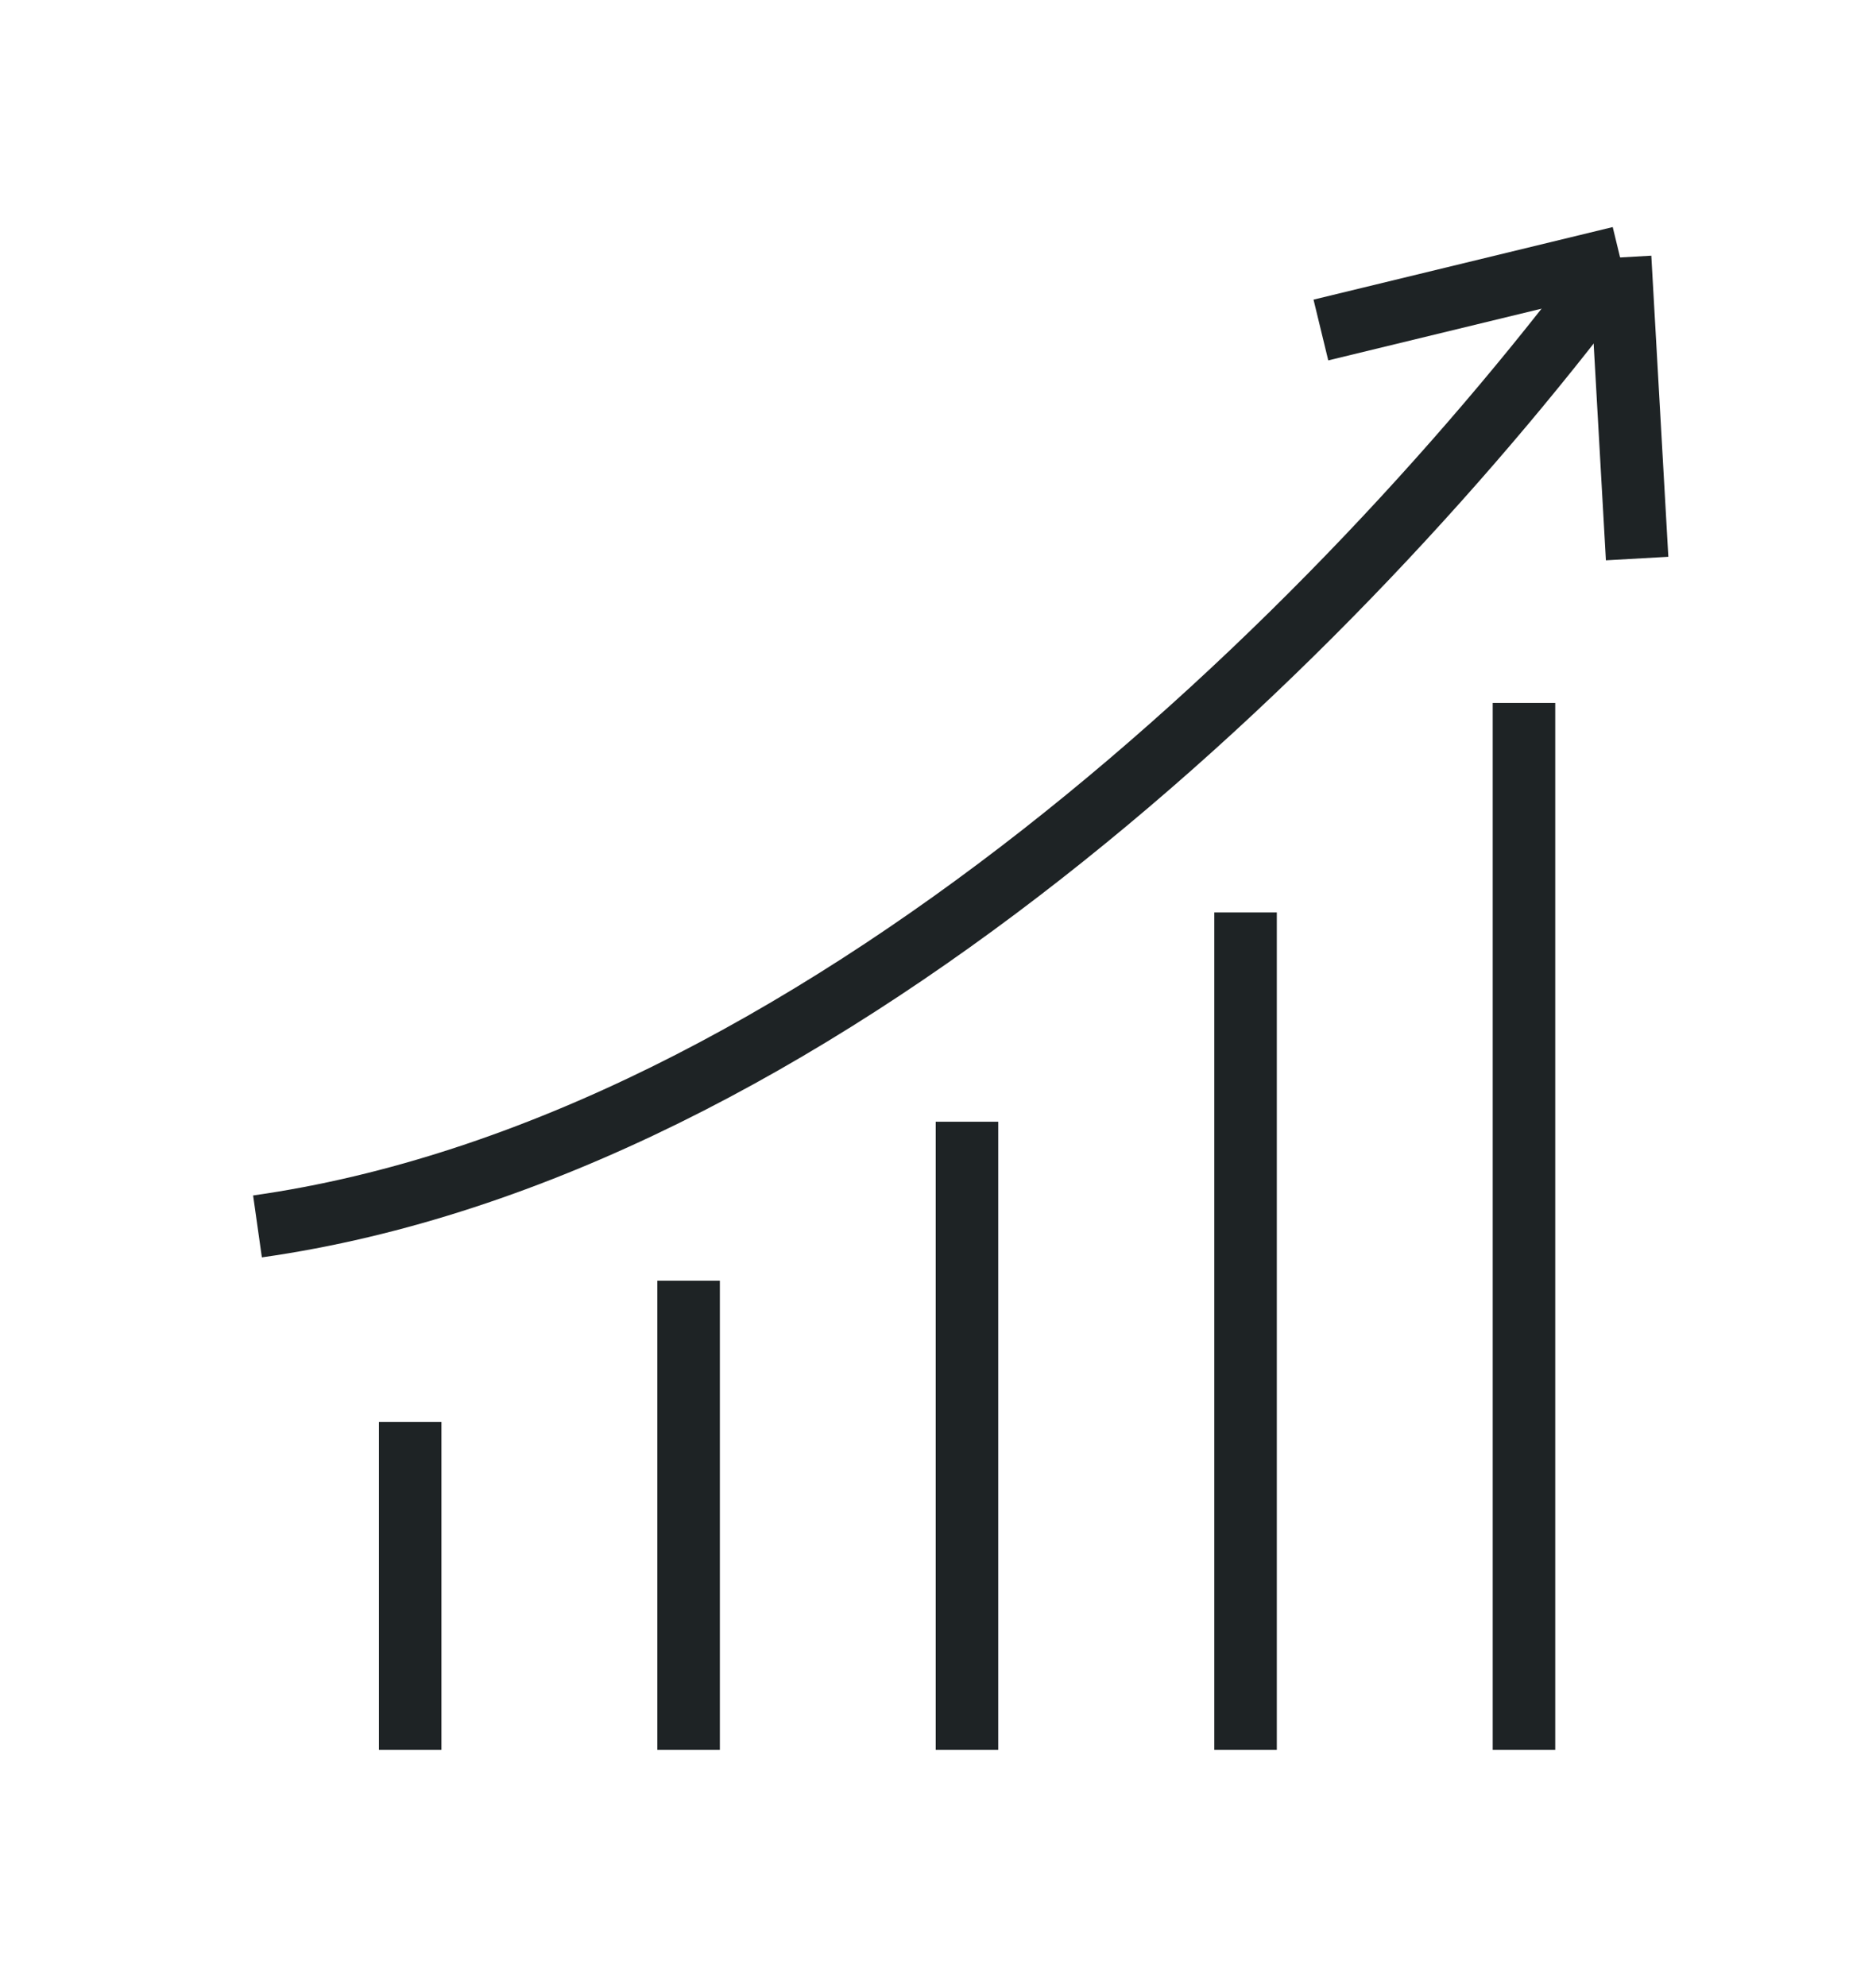
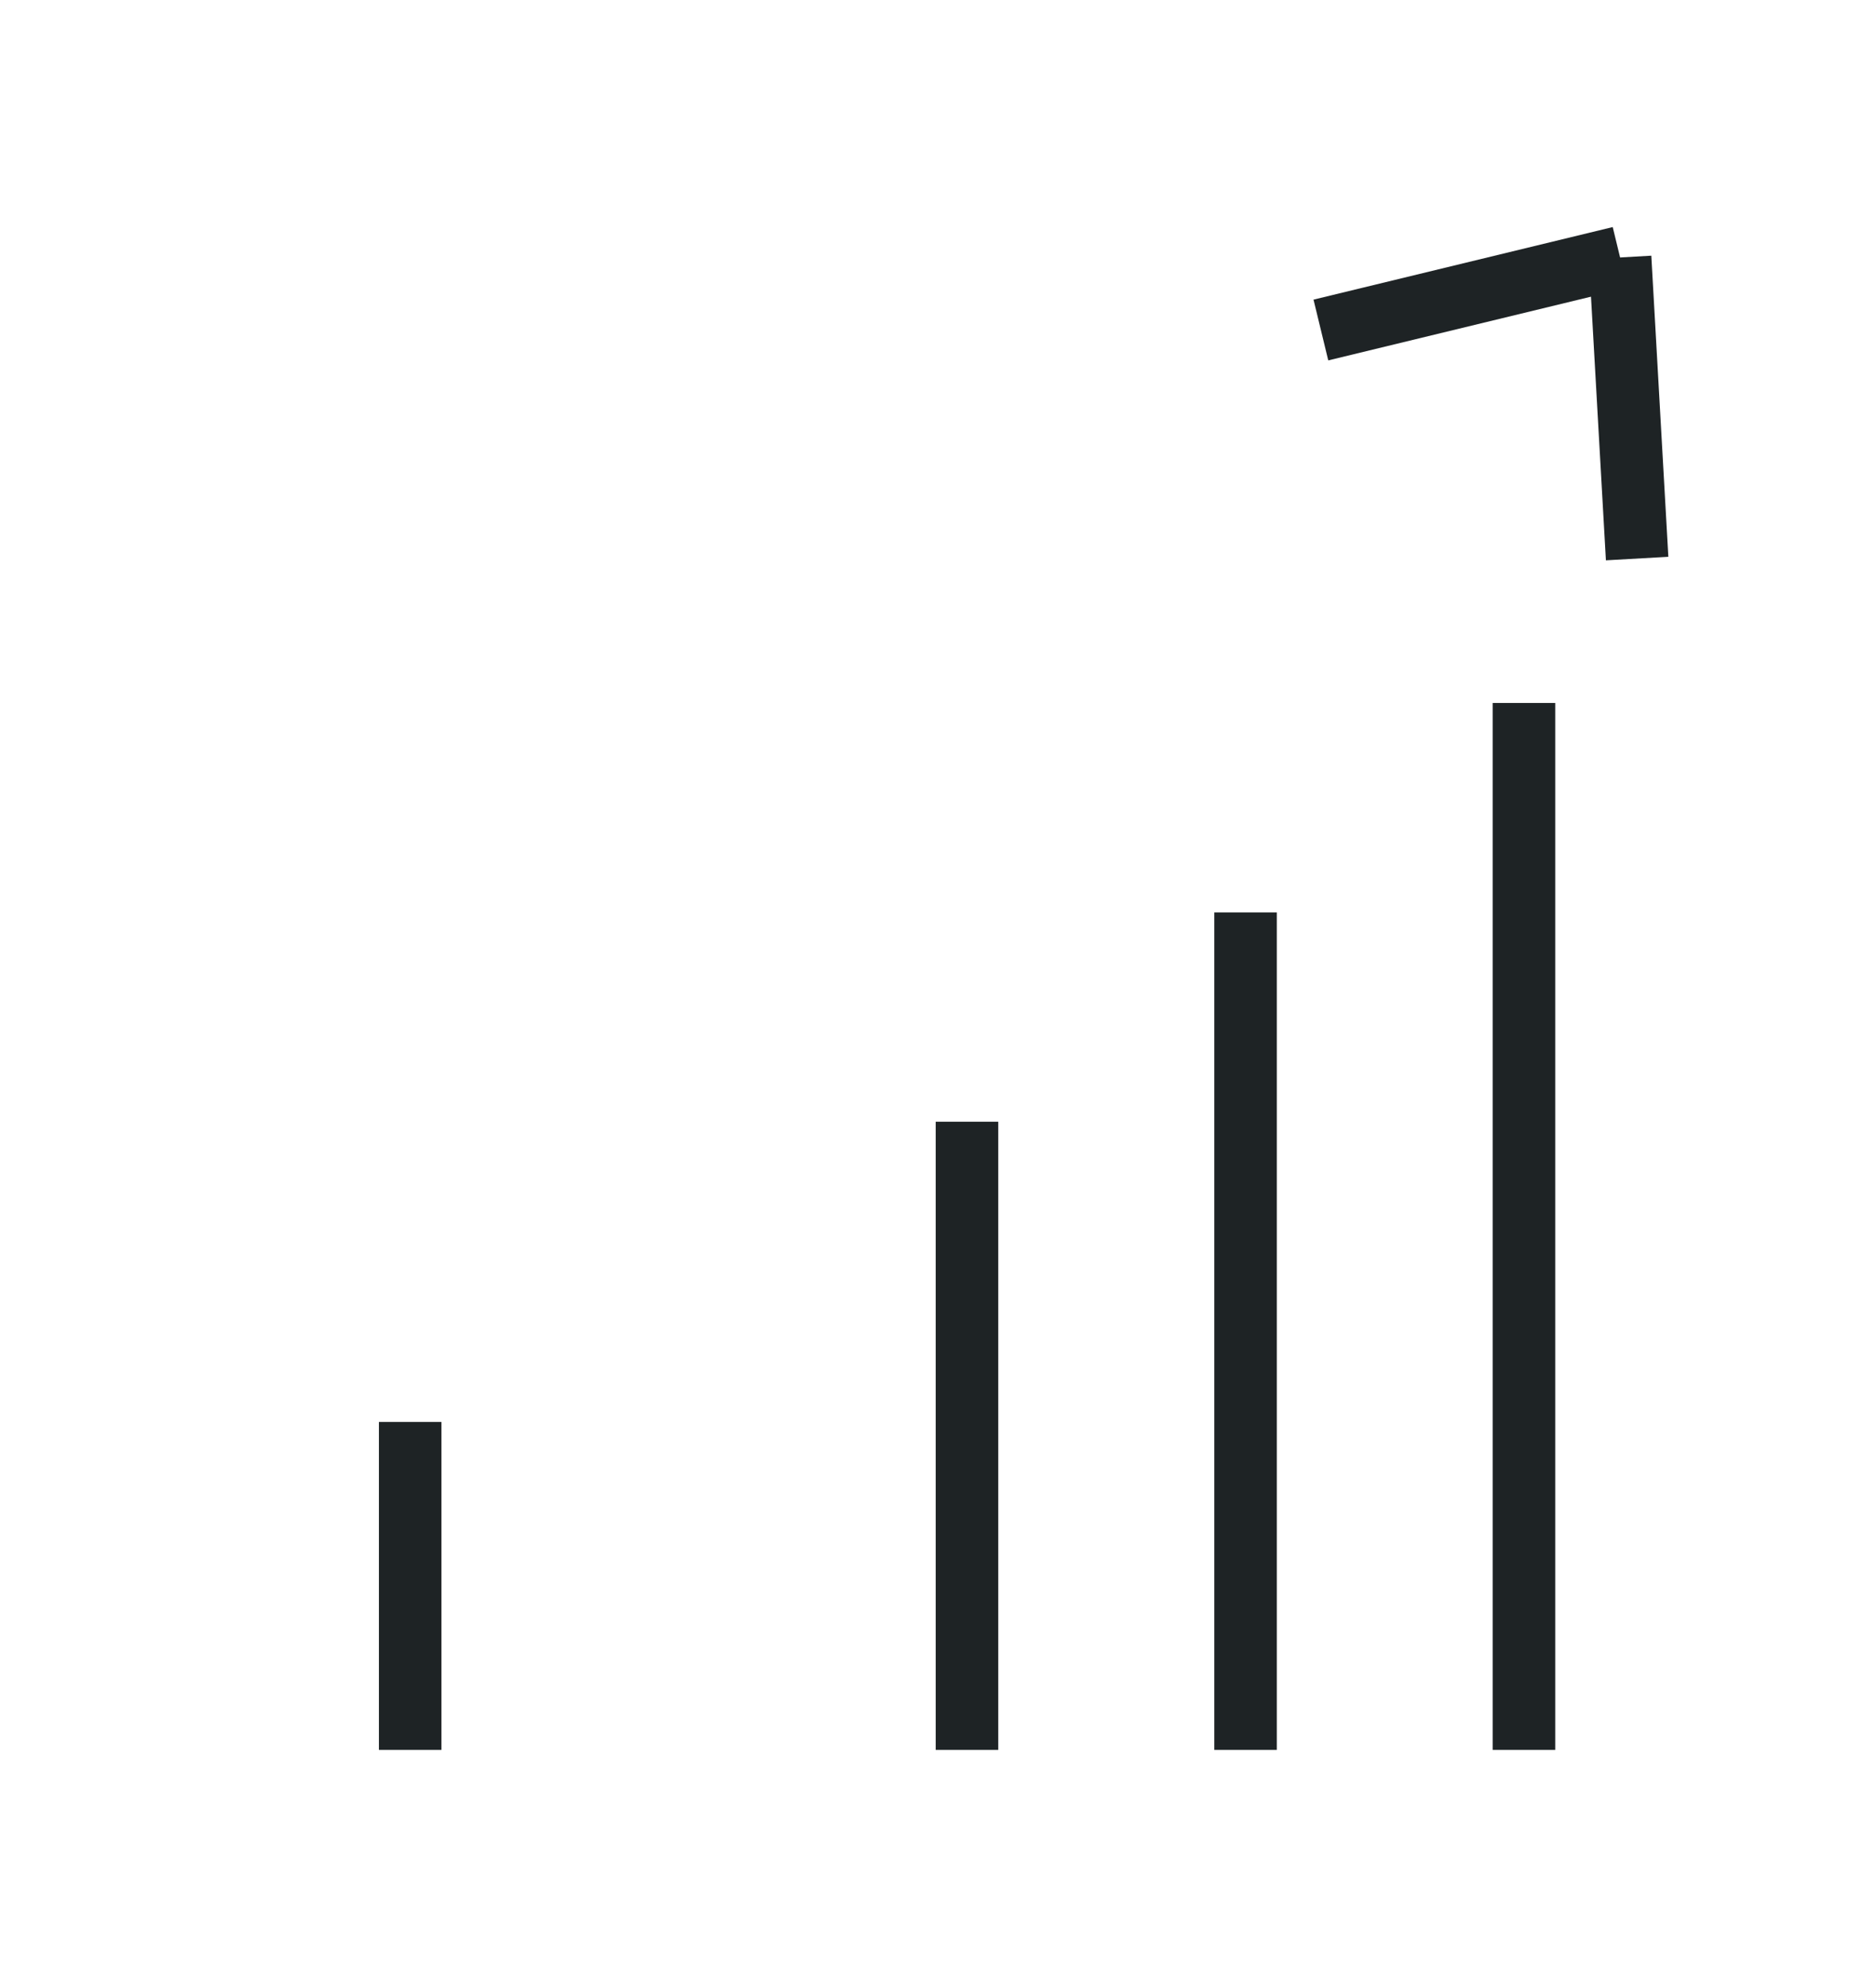
<svg xmlns="http://www.w3.org/2000/svg" width="51" height="54" viewBox="0 0 51 54" fill="none">
  <path d="M11.151 38.662V47.579" stroke="#1E2325" stroke-width="1.7" stroke-linejoin="round" />
-   <path d="M18.72 34.822V41.883V47.579" stroke="#1E2325" stroke-width="1.7" stroke-linejoin="round" />
  <path d="M26.288 30.5V36.192V41.883V47.579" stroke="#1E2325" stroke-width="1.7" stroke-linejoin="round" />
  <path d="M33.861 24.809V30.5V36.191V41.883V47.579" stroke="#1E2325" stroke-width="1.7" stroke-linejoin="round" />
  <path d="M41.43 19.113V24.809V30.5V36.191V41.883V47.579" stroke="#1E2325" stroke-width="1.7" stroke-linejoin="round" />
-   <path d="M44.042 7C36.428 17.287 22.086 31.21 7 33.346" stroke="#1E2325" stroke-width="1.7" stroke-linejoin="round" />
  <path d="M35.909 8.973L44.043 7" stroke="#1E2325" stroke-width="1.7" stroke-linejoin="round" />
  <path d="M44.506 15.187L44.043 7" stroke="#1E2325" stroke-width="1.7" stroke-linejoin="round" />
</svg>